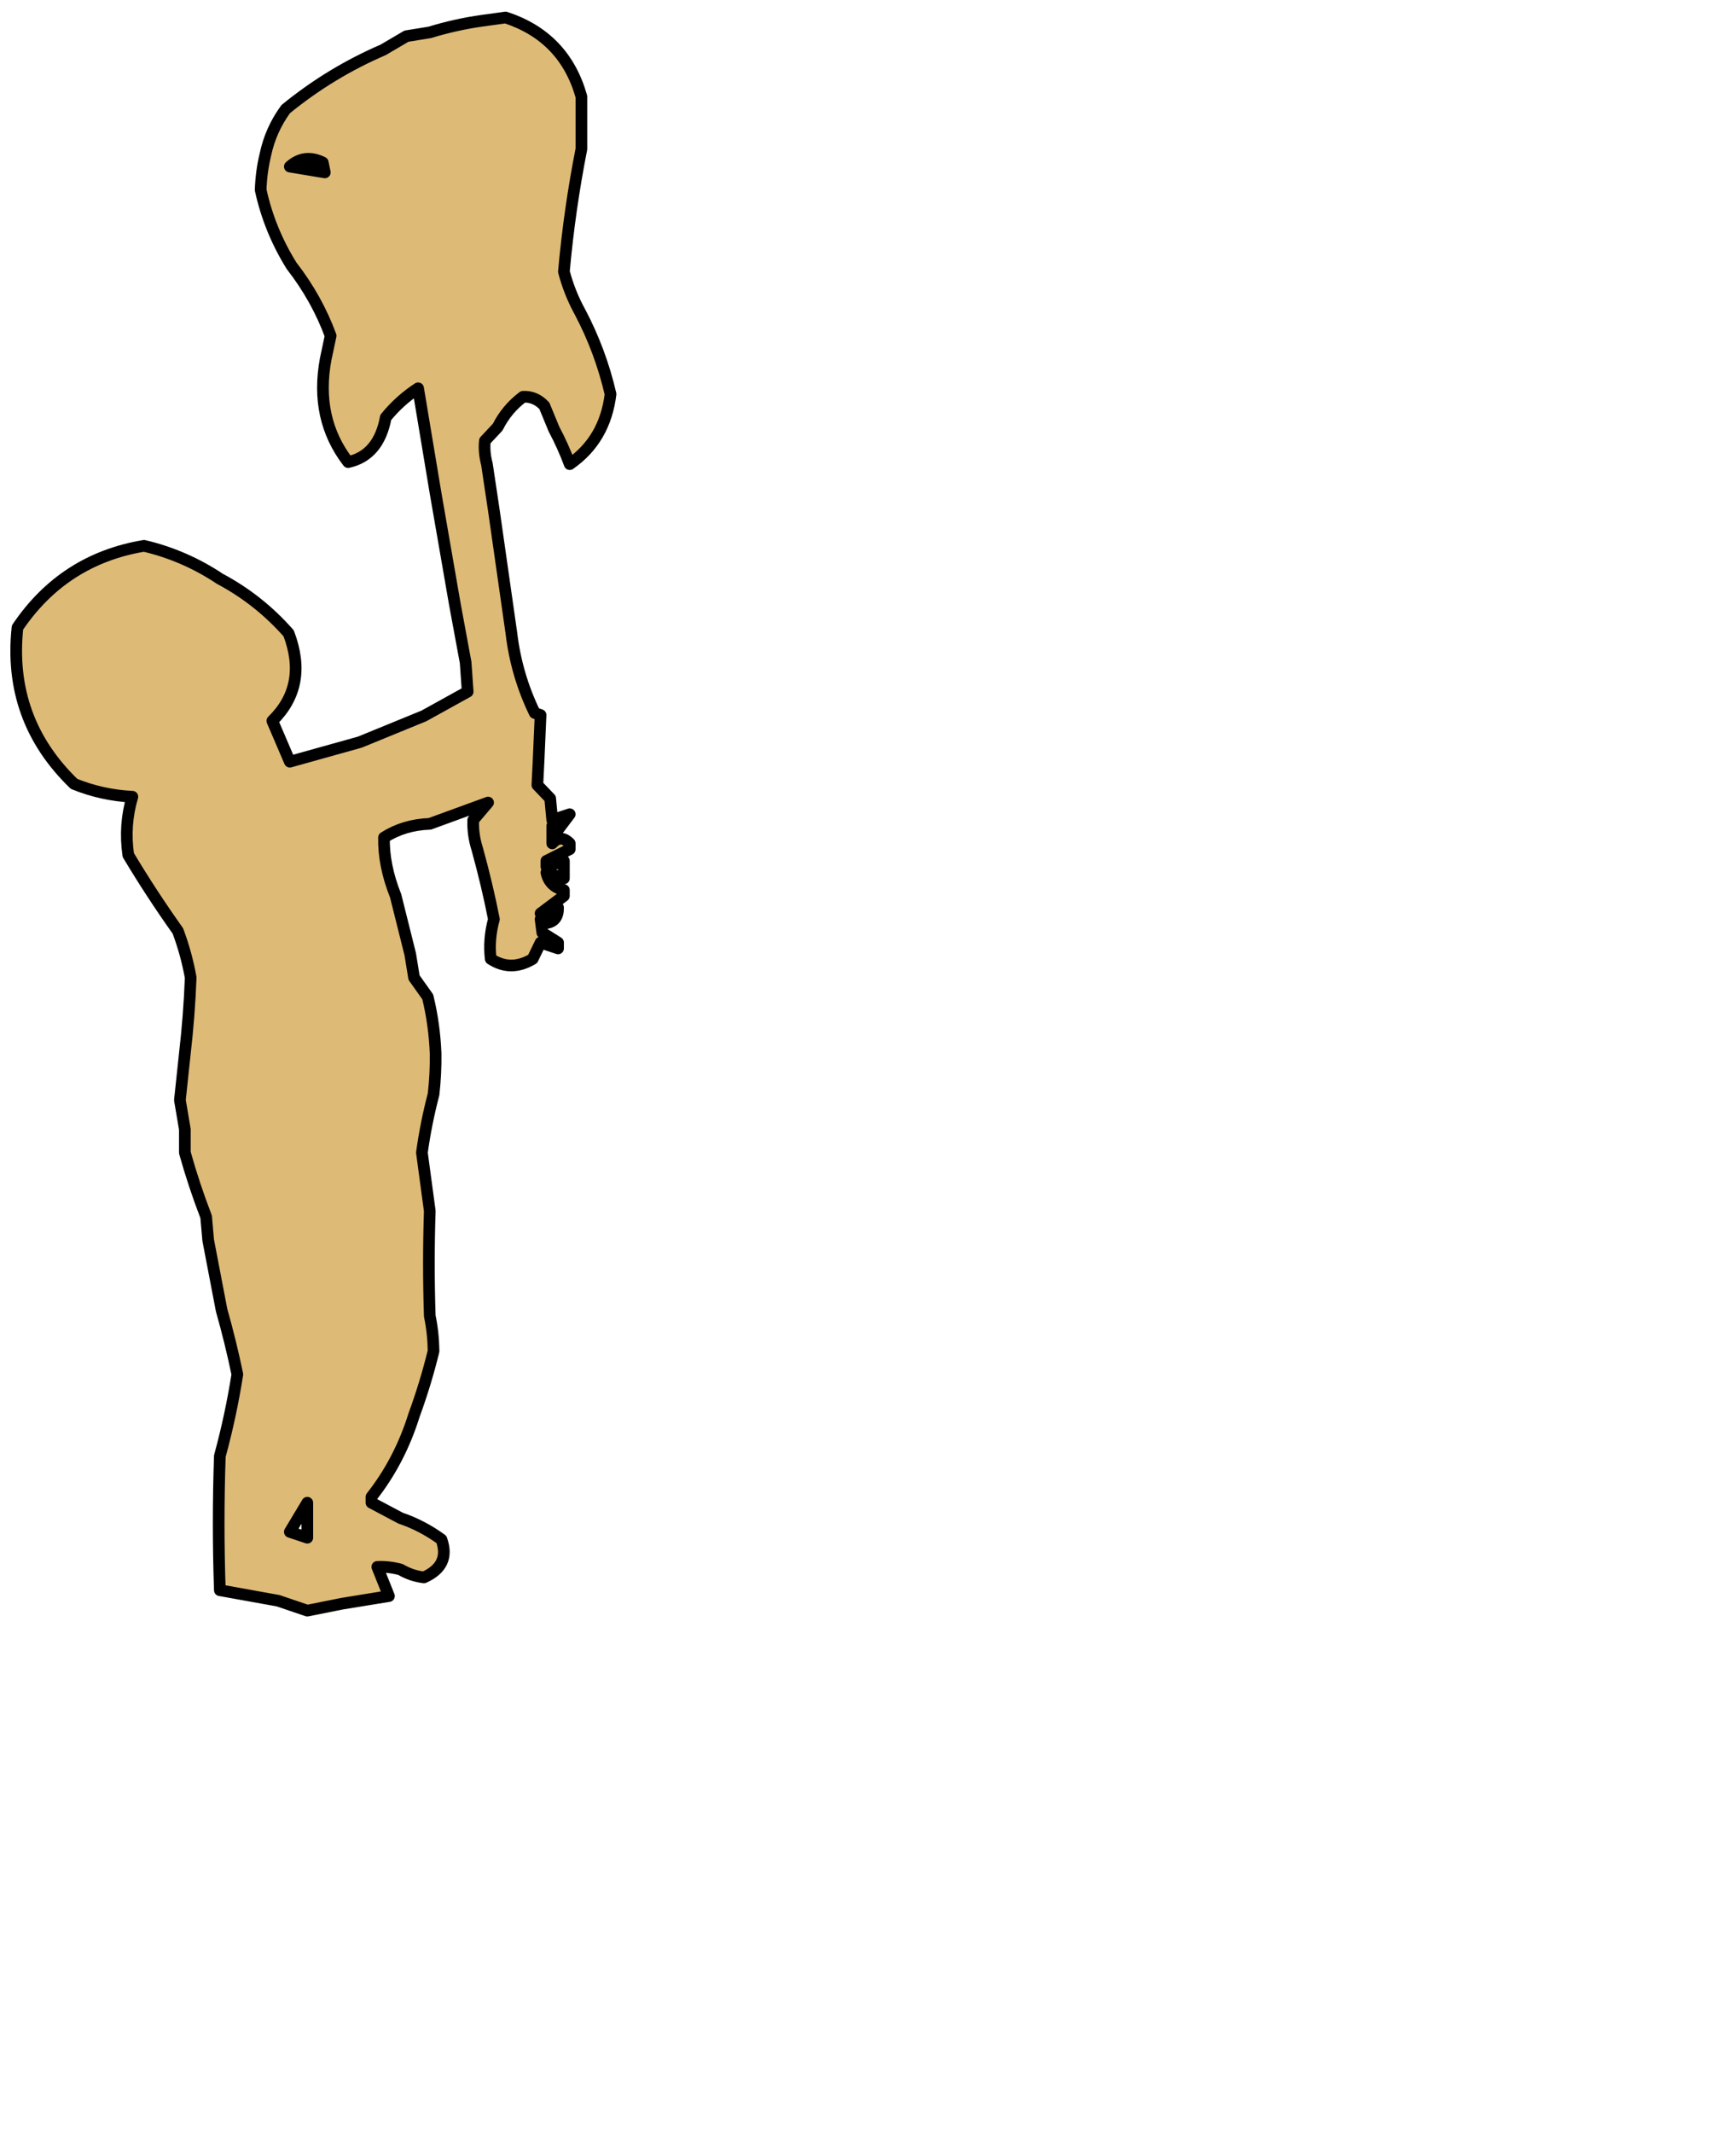
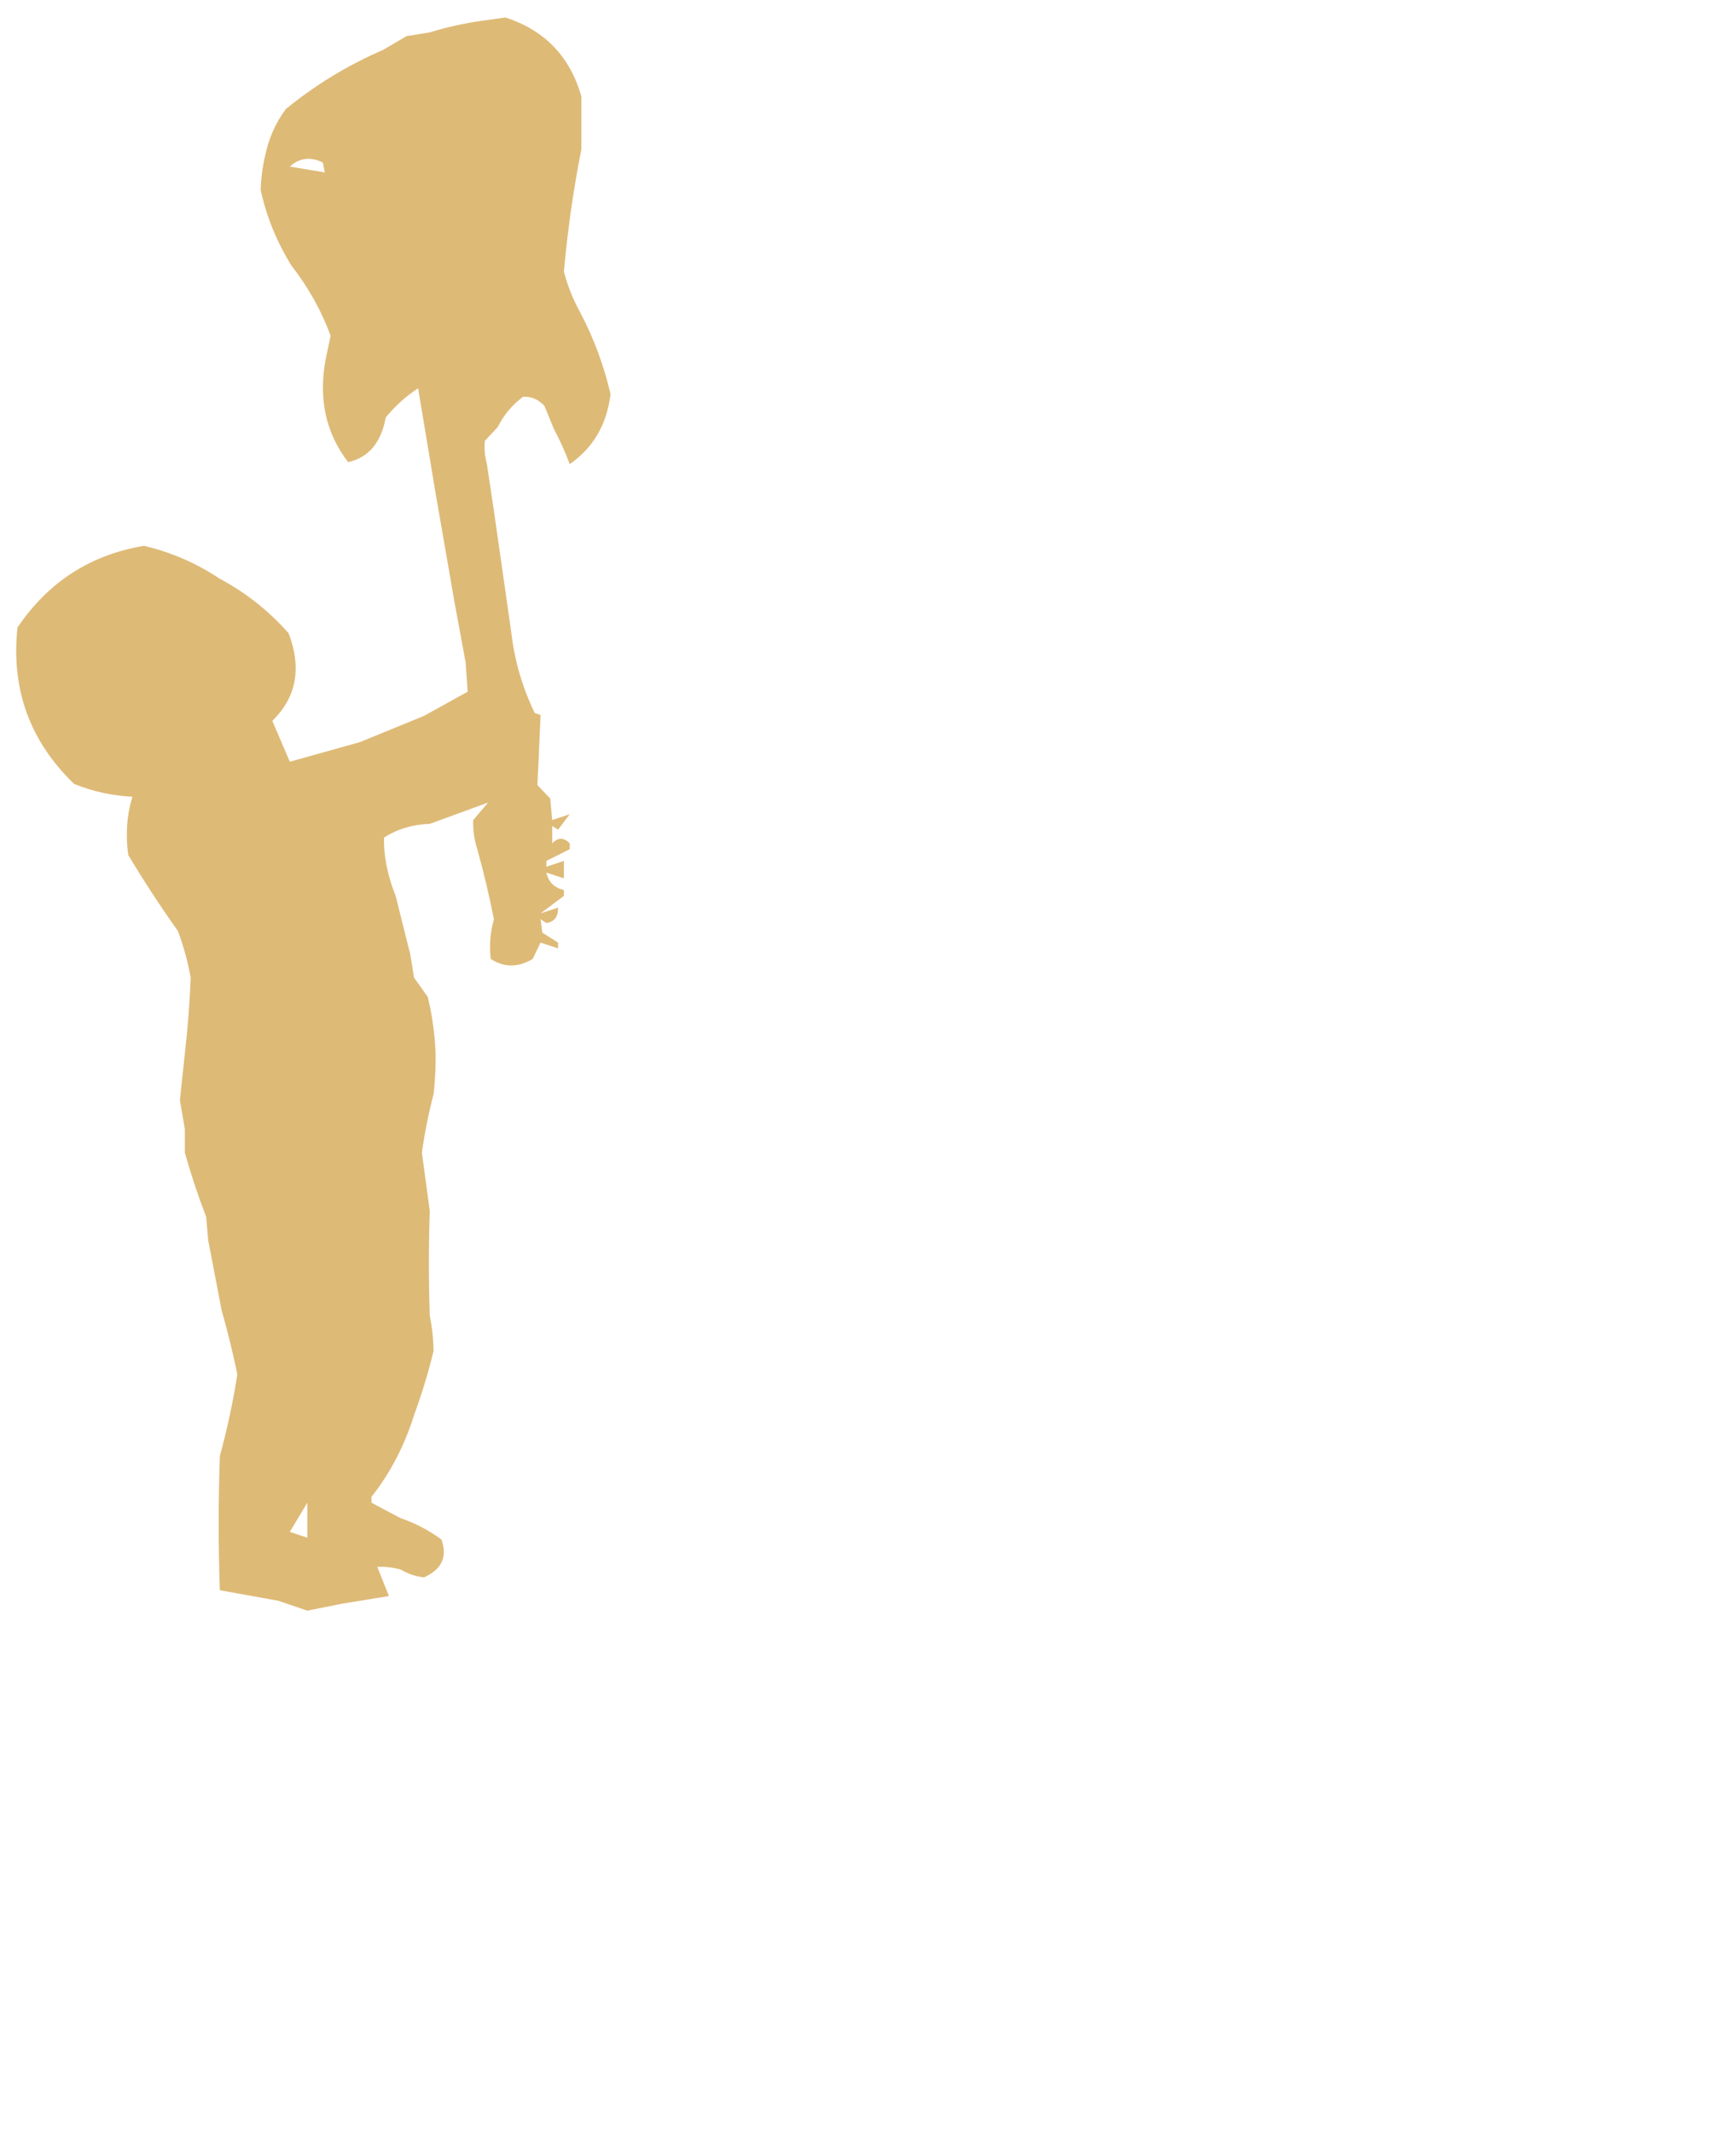
<svg xmlns="http://www.w3.org/2000/svg" height="365.55px" width="297.7px">
  <g transform="matrix(1.0, 0.0, 0.0, 1.0, -57.3, -1.45)">
    <path d="M110.0 259.0 L107.0 264.0 110.0 265.0 110.0 259.0 M113.0 31.0 L112.65 29.3 Q109.5 27.75 107.0 30.0 L113.0 31.0 M129.0 68.0 Q125.85 70.05 123.45 73.0 122.25 79.5 117.0 80.65 111.25 73.2 113.15 63.0 L114.0 59.0 Q111.65 52.6 107.3 47.0 103.5 40.9 102.0 34.0 102.1 30.9 102.8 28.0 103.7 23.7 106.3 20.15 113.95 13.9 123.0 10.0 L127.0 7.65 131.0 7.0 Q135.4 5.65 140.0 5.0 L144.0 4.45 Q154.1 7.75 157.0 18.0 L157.0 27.0 Q154.95 37.4 154.0 48.0 154.95 51.65 156.8 55.0 160.3 61.65 162.0 69.0 161.05 76.8 155.0 81.0 153.85 77.9 152.3 75.0 L150.65 71.0 Q149.1 69.35 147.0 69.45 144.2 71.55 142.65 74.65 L140.45 77.0 Q140.25 78.95 140.8 81.0 L142.0 89.0 145.0 110.0 Q145.85 117.15 149.0 123.65 L150.0 124.0 149.65 132.0 149.45 136.0 151.65 138.3 152.0 142.0 155.0 141.0 153.0 143.65 152.0 143.0 152.0 146.0 Q153.45 144.4 155.0 146.0 L155.0 147.0 151.0 149.0 151.0 150.0 154.0 149.0 154.0 152.0 151.0 151.0 Q151.5 153.4 154.0 154.0 L154.0 155.0 150.0 158.0 153.0 157.0 Q153.05 159.35 151.0 159.65 L150.0 159.0 150.3 161.3 153.0 163.0 153.0 164.0 150.0 163.0 148.65 165.8 Q144.9 168.05 141.45 165.8 141.05 162.4 142.0 159.0 140.85 153.15 139.15 147.0 138.35 144.5 138.45 142.0 L141.0 139.0 131.0 142.65 Q126.6 142.8 123.15 145.0 123.05 149.75 125.15 155.0 L127.65 165.0 128.3 169.0 130.65 172.3 Q131.8 177.0 132.0 182.0 132.05 185.5 131.65 189.0 130.35 193.95 129.65 199.0 L131.0 209.0 Q130.7 218.0 131.0 227.0 131.6 229.85 131.65 233.0 130.3 238.55 128.3 244.0 125.85 251.85 121.0 258.0 L121.0 259.0 126.0 261.65 Q129.7 262.9 133.0 265.3 134.6 269.75 130.0 271.8 127.85 271.55 126.0 270.45 123.95 269.9 122.0 270.0 L124.0 275.0 116.0 276.3 110.0 277.5 105.0 275.8 95.0 274.0 Q94.6 262.45 95.0 251.0 96.9 244.05 98.0 237.0 96.85 231.45 95.3 226.0 L93.0 214.0 92.65 210.0 Q90.55 204.55 89.0 199.0 L89.0 195.0 88.15 190.0 89.0 182.0 Q89.75 175.55 90.0 169.0 89.25 164.85 87.8 161.0 83.25 154.6 79.3 148.0 78.55 142.85 80.0 138.0 74.8 137.75 70.0 135.8 58.6 124.8 60.3 109.0 68.2 97.3 82.0 95.0 89.0 96.65 95.0 100.65 101.75 104.25 106.8 110.0 110.2 118.95 104.0 125.0 L107.0 132.0 119.0 128.65 130.0 124.15 137.5 120.0 137.15 115.0 135.3 105.0 132.0 86.0 129.0 68.0" fill="#deba77" fill-rule="evenodd" stroke="none" />
-     <path d="M129.0 68.0 L132.0 86.0 135.3 105.0 137.15 115.0 137.5 120.0 130.0 124.15 119.0 128.65 107.0 132.0 104.0 125.0 Q110.2 118.95 106.8 110.0 101.75 104.25 95.0 100.65 89.0 96.65 82.0 95.0 68.2 97.3 60.3 109.0 58.6 124.8 70.0 135.8 74.8 137.75 80.0 138.0 78.55 142.85 79.3 148.0 83.25 154.6 87.8 161.0 89.25 164.85 90.0 169.0 89.75 175.55 89.0 182.0 L88.15 190.0 89.0 195.0 89.0 199.0 Q90.55 204.55 92.65 210.0 L93.0 214.0 95.3 226.0 Q96.85 231.45 98.0 237.0 96.9 244.05 95.0 251.0 94.6 262.45 95.0 274.0 L105.0 275.8 110.0 277.5 116.0 276.3 124.0 275.0 122.0 270.0 Q123.95 269.9 126.0 270.45 127.85 271.55 130.0 271.8 134.6 269.75 133.0 265.3 129.7 262.9 126.0 261.65 L121.0 259.0 121.0 258.0 Q125.85 251.85 128.3 244.0 130.3 238.55 131.65 233.0 131.6 229.85 131.0 227.0 130.7 218.0 131.0 209.0 L129.65 199.0 Q130.35 193.95 131.65 189.0 132.05 185.5 132.0 182.0 131.8 177.0 130.65 172.3 L128.3 169.0 127.65 165.0 125.15 155.0 Q123.05 149.75 123.15 145.0 126.6 142.8 131.0 142.65 L141.0 139.0 138.45 142.0 Q138.35 144.5 139.15 147.0 140.85 153.15 142.0 159.0 141.05 162.4 141.45 165.8 144.9 168.05 148.65 165.8 L150.0 163.0 153.0 164.0 153.0 163.0 150.3 161.3 150.0 159.0 151.0 159.65 Q153.05 159.35 153.0 157.0 L150.0 158.0 154.0 155.0 154.0 154.0 Q151.5 153.4 151.0 151.0 L154.0 152.0 154.0 149.0 151.0 150.0 151.0 149.0 155.0 147.0 155.0 146.0 Q153.45 144.4 152.0 146.0 L152.0 143.0 153.0 143.65 155.0 141.0 152.0 142.0 151.65 138.3 149.45 136.0 149.65 132.0 150.0 124.0 149.0 123.65 Q145.85 117.15 145.0 110.0 L142.0 89.0 140.8 81.0 Q140.25 78.95 140.45 77.0 L142.65 74.65 Q144.2 71.55 147.0 69.45 149.1 69.35 150.65 71.0 L152.3 75.0 Q153.85 77.9 155.0 81.0 161.05 76.8 162.0 69.0 160.3 61.65 156.8 55.0 154.95 51.65 154.0 48.0 154.95 37.4 157.0 27.0 L157.0 18.0 Q154.1 7.75 144.0 4.45 L140.0 5.0 Q135.4 5.65 131.0 7.0 L127.0 7.65 123.0 10.0 Q113.95 13.9 106.3 20.15 103.7 23.7 102.8 28.0 102.1 30.9 102.0 34.0 103.5 40.9 107.3 47.0 111.65 52.6 114.0 59.0 L113.15 63.0 Q111.25 73.2 117.0 80.65 122.25 79.5 123.45 73.0 125.85 70.05 129.0 68.0 M113.0 31.0 L107.0 30.0 Q109.5 27.75 112.65 29.3 L113.0 31.0 M110.0 259.0 L110.0 265.0 107.0 264.0 110.0 259.0" fill="none" stroke="#000000" stroke-linecap="round" stroke-linejoin="round" stroke-width="2.0" />
  </g>
</svg>